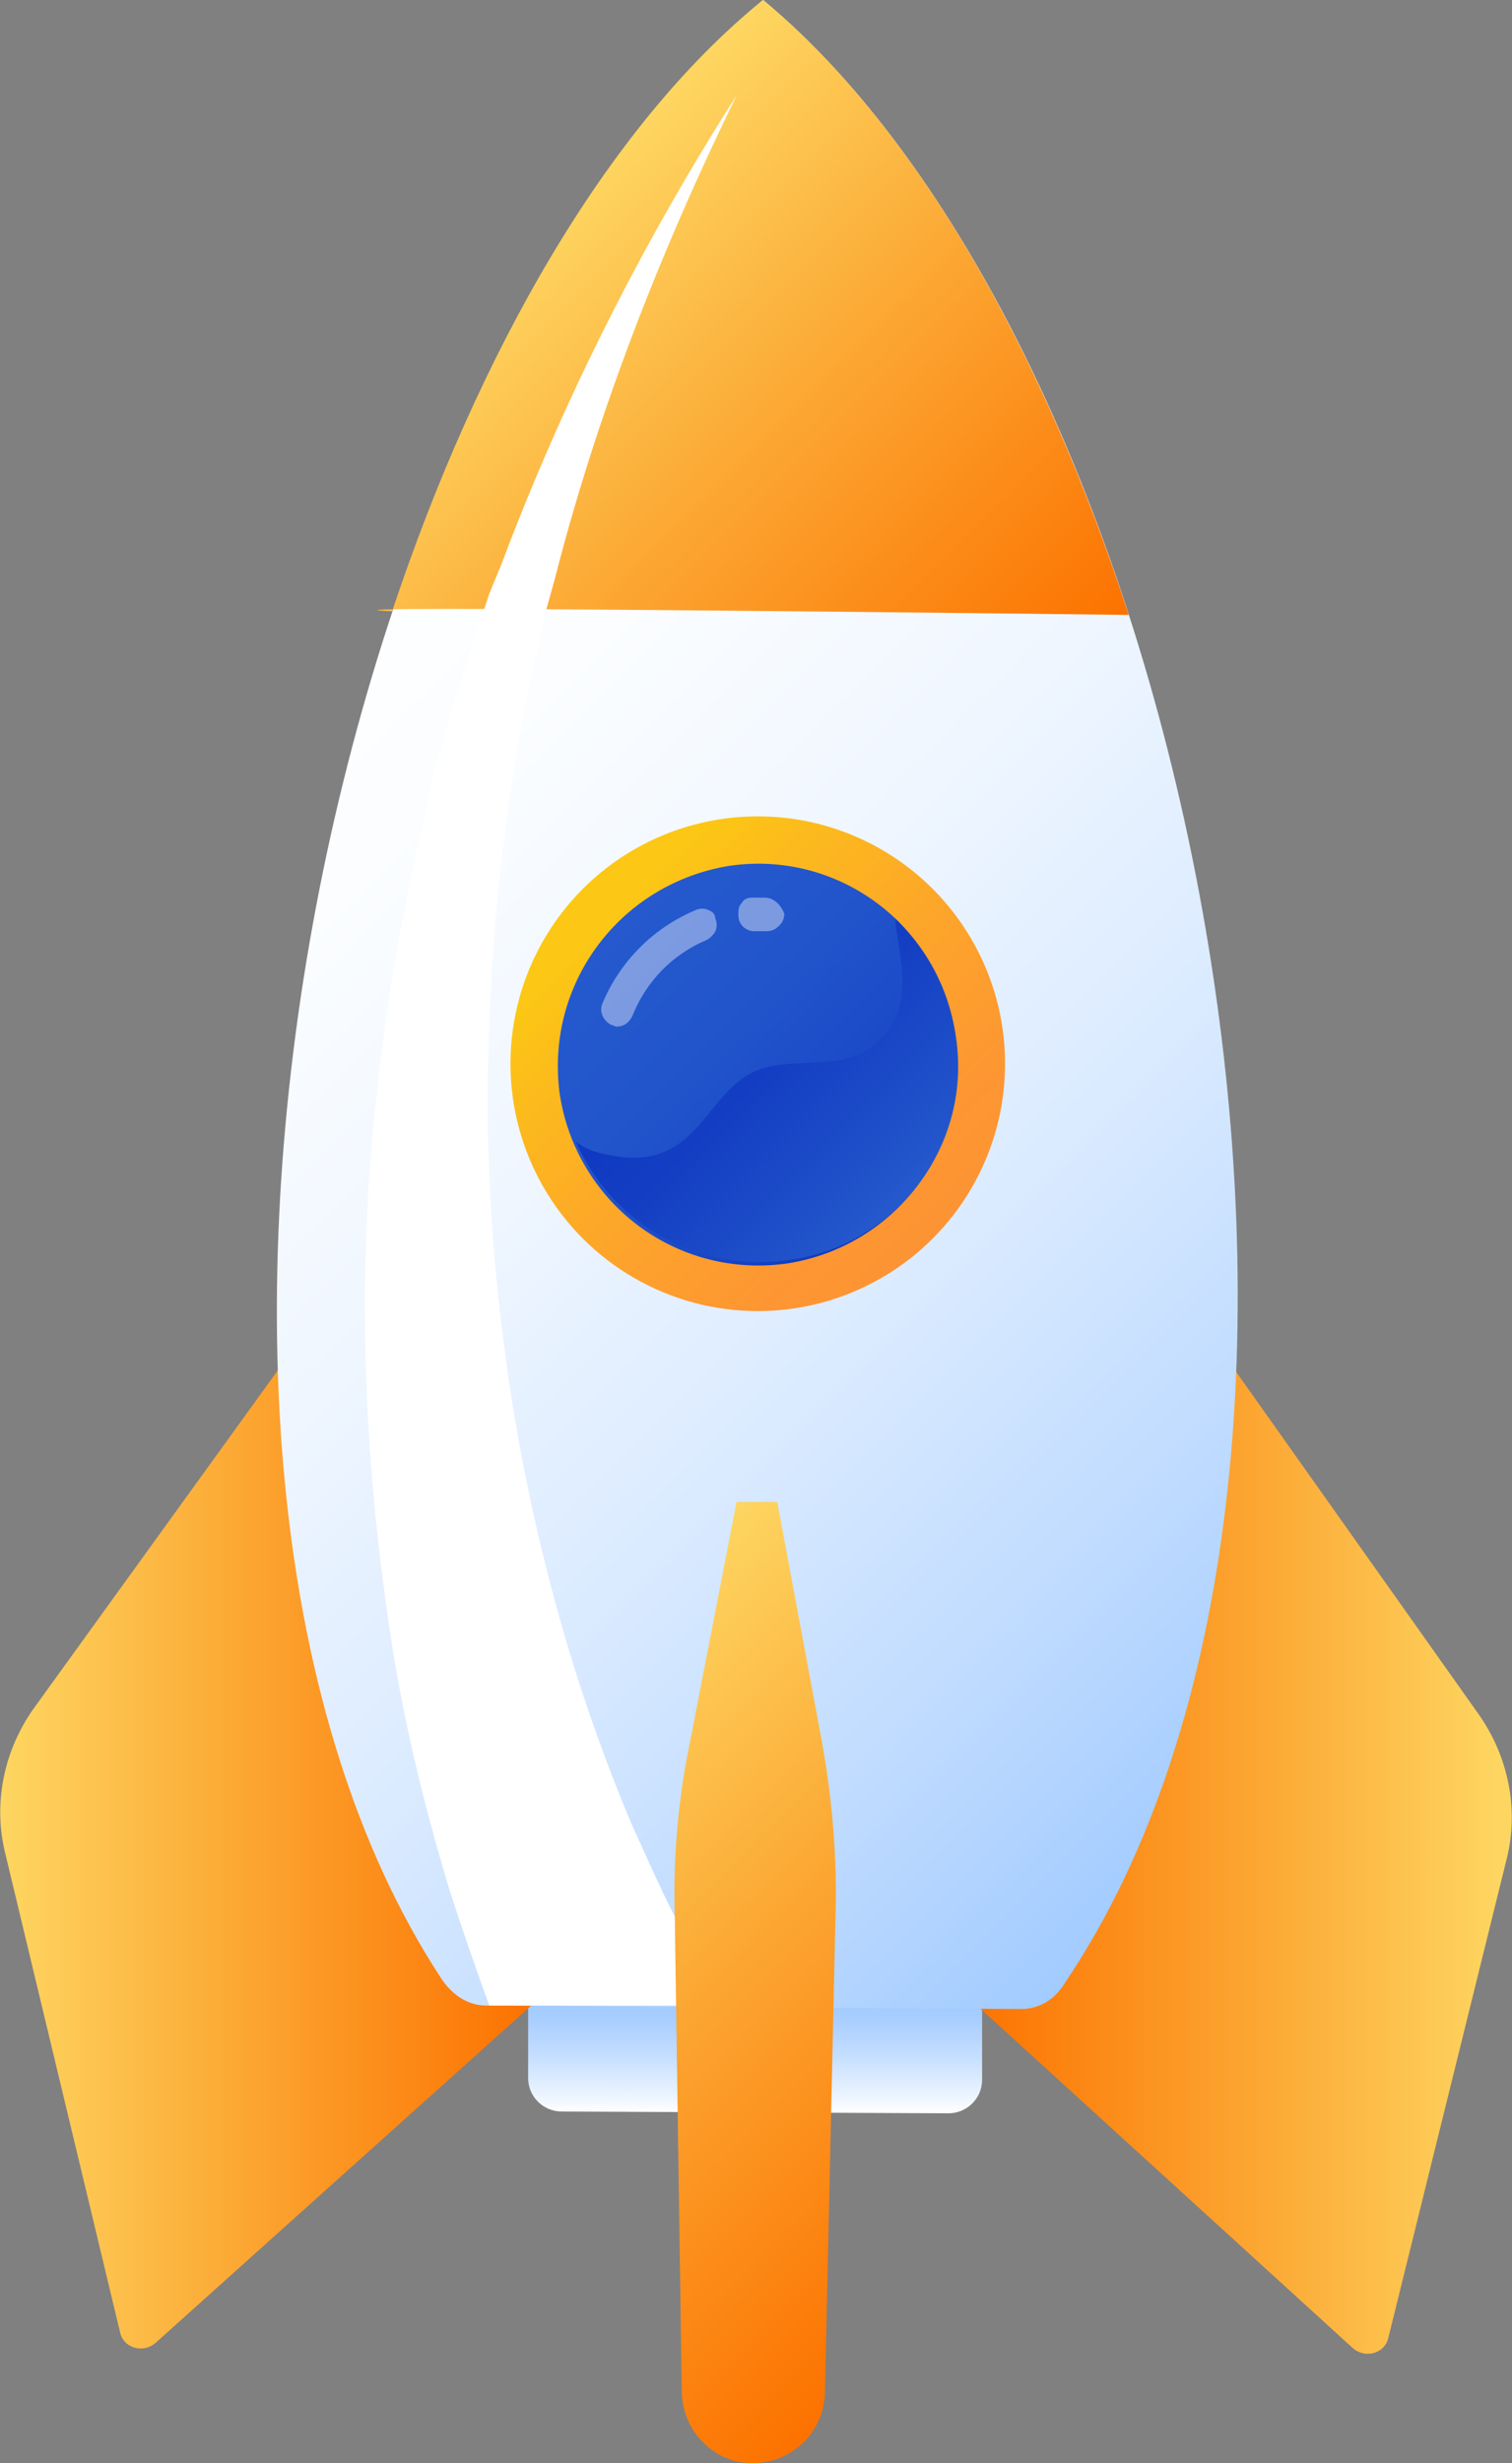
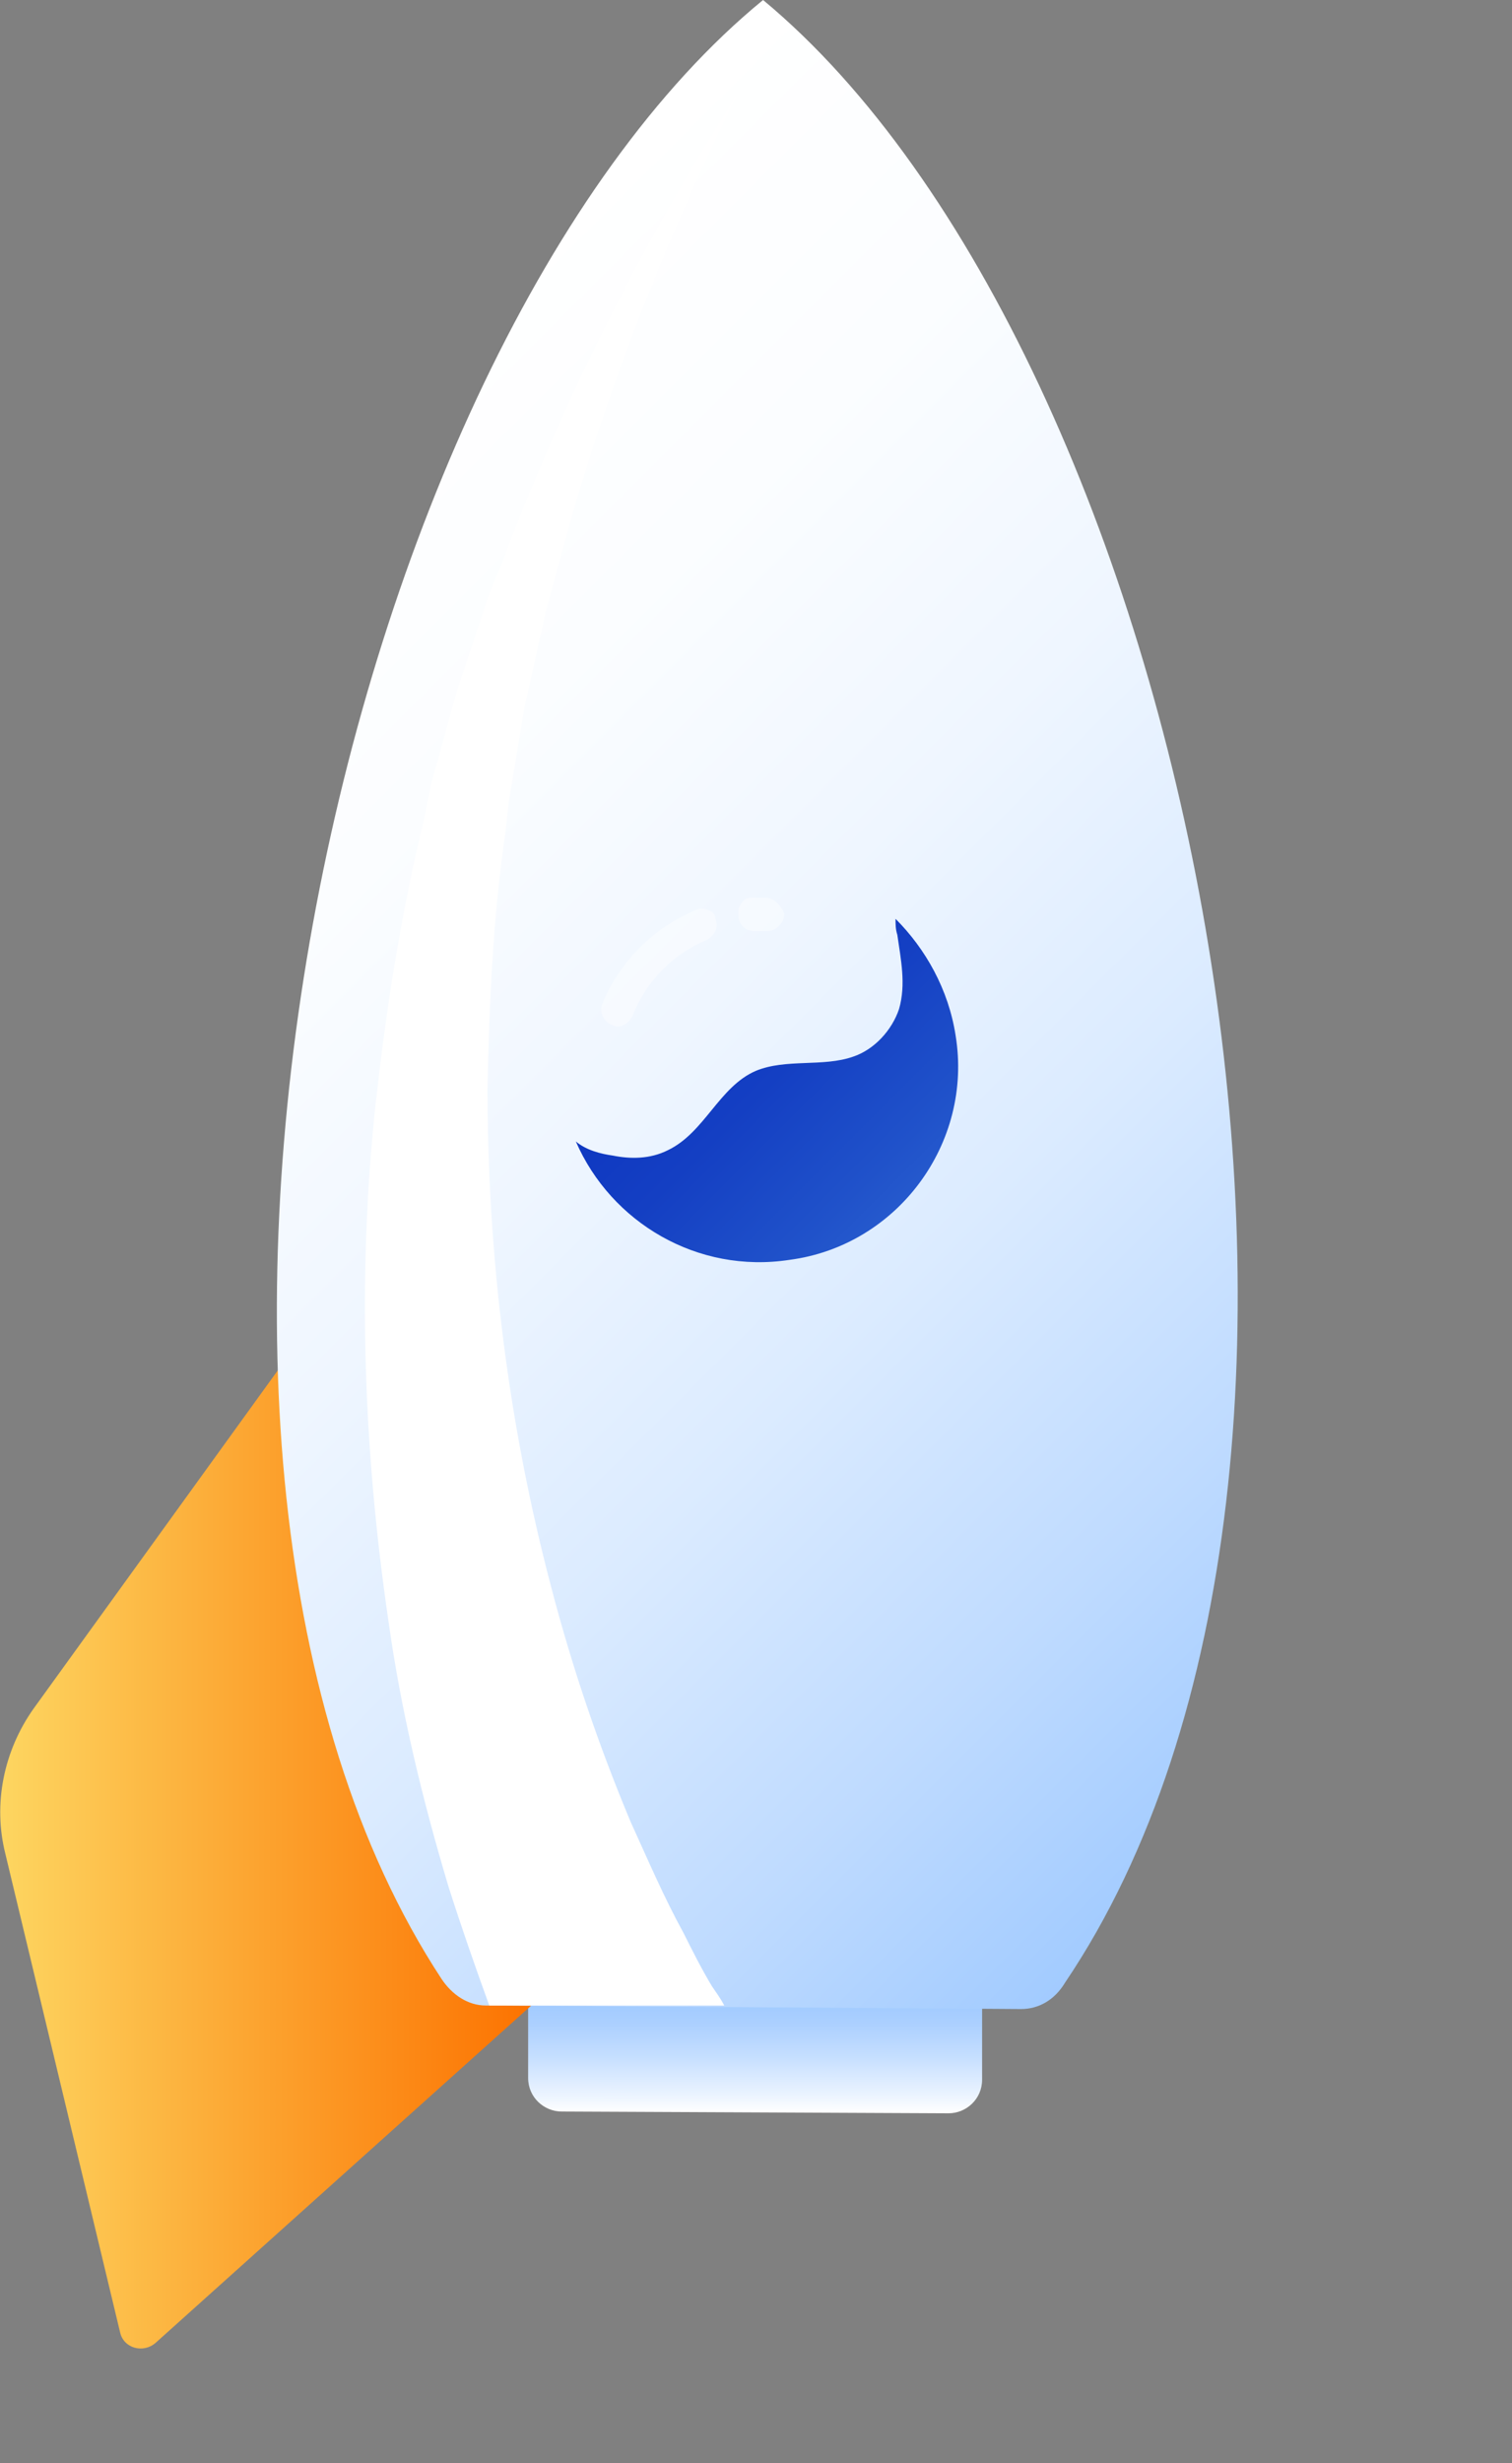
<svg xmlns="http://www.w3.org/2000/svg" version="1.1" x="0px" y="0px" viewBox="0 0 85.6 139.4" style="enable-background:new 0 0 85.6 139.4;" xml:space="preserve">
  <rect x="0" y="0" width="85.6" height="139.4" fill="#808080" stroke="none" />
  <style type="text/css">
	.st0{fill:url(#SVGID_1_);}
	.st1{fill:url(#SVGID_2_);}
	.st2{fill:url(#SVGID_3_);}
	.st3{fill:url(#SVGID_4_);}
	.st4{fill:url(#SVGID_5_);}
	.st5{fill:url(#SVGID_6_);}
	.st6{fill:url(#SVGID_7_);}
	.st7{fill:url(#SVGID_8_);}
	.st8{opacity:0.4;}
	.st9{fill:#FFFFFF;}
	.st10{fill:url(#SVGID_9_);}
</style>
  <g id="OBJECTS">
    <linearGradient id="SVGID_1_" gradientUnits="userSpaceOnUse" x1="-7313.302" y1="-15.774" x2="-7313.322" y2="-21.831" gradientTransform="matrix(1 3.400000e-03 -3.400000e-03 1 7356.001 160.241)">
      <stop offset="0" style="stop-color:#FFFFFF" />
      <stop offset="0.129" style="stop-color:#EFF6FF" />
      <stop offset="0.515" style="stop-color:#C6DFFF" />
      <stop offset="0.819" style="stop-color:#ACD0FF" />
      <stop offset="1" style="stop-color:#A2CBFF" />
    </linearGradient>
    <path class="st0" d="M53.7,119.6l-21.9-0.1c-1,0-1.9-0.8-1.9-1.9l0-4.1l25.7,0.1l0,4.1C55.6,118.8,54.7,119.6,53.7,119.6z" />
    <g>
      <linearGradient id="SVGID_2_" gradientUnits="userSpaceOnUse" x1="-6152.921" y1="3103.419" x2="-6122.61" y2="3103.267" gradientTransform="matrix(1 5.000000e-03 -5.000000e-03 1 6223.106 -2967.197)">
        <stop offset="0" style="stop-color:#FC7200" />
        <stop offset="0.498" style="stop-color:#FCA22E" />
        <stop offset="1" style="stop-color:#FDD661" />
      </linearGradient>
-       <path class="st1" d="M69.6,77.1L83.7,97c1.7,2.4,2.3,5.4,1.6,8.2l-6.7,27.1c-0.2,0.9-1.3,1.2-2,0.6l-21.4-19.5L69.6,77.1z" />
      <linearGradient id="SVGID_3_" gradientUnits="userSpaceOnUse" x1="11364.383" y1="3075.202" x2="11334.146" y2="3075.149" gradientTransform="matrix(-1 -1.800000e-03 -1.800000e-03 1 11369.887 -2949.788)">
        <stop offset="0" style="stop-color:#FDD661" />
        <stop offset="0.501" style="stop-color:#FCA22E" />
        <stop offset="1" style="stop-color:#FC7200" />
      </linearGradient>
      <path class="st2" d="M16.2,76.9L1.9,96.7c-1.7,2.4-2.3,5.4-1.6,8.2L6.8,132c0.2,0.9,1.3,1.2,2,0.6l21.5-19.3L16.2,76.9z" />
    </g>
    <linearGradient id="SVGID_4_" gradientUnits="userSpaceOnUse" x1="10.569" y1="32.374" x2="75.439" y2="97.245">
      <stop offset="0" style="stop-color:#FFFFFF" />
      <stop offset="0.209" style="stop-color:#FBFDFF" />
      <stop offset="0.416" style="stop-color:#EFF6FF" />
      <stop offset="0.623" style="stop-color:#DBEBFF" />
      <stop offset="0.828" style="stop-color:#BFDBFF" />
      <stop offset="1" style="stop-color:#A2CBFF" />
    </linearGradient>
    <path class="st3" d="M43.2,0C19,19.8,5.5,82.3,25,112c0.6,0.9,1.5,1.5,2.5,1.5l30.3,0.2c1,0,1.9-0.5,2.5-1.5   C80.2,82.7,67.3,20,43.2,0z" />
    <linearGradient id="SVGID_5_" gradientUnits="userSpaceOnUse" x1="29.049" y1="13.895" x2="56.922" y2="41.769">
      <stop offset="0" style="stop-color:#FDD661" />
      <stop offset="0.501" style="stop-color:#FCA22E" />
      <stop offset="1" style="stop-color:#FC7200" />
    </linearGradient>
-     <path class="st4" d="M43.2,0c-8.8,7.1-16.1,19.9-21,34.6c-7.8-0.4,41.7,0.2,41.7,0.2C59.1,20,51.9,7.2,43.2,0z" />
    <g>
      <linearGradient id="SVGID_6_" gradientUnits="userSpaceOnUse" x1="-2364.546" y1="9095.947" x2="-2336.924" y2="9100.211" gradientTransform="matrix(0.804 0.595 -0.595 0.804 7346.491 -5852.972)">
        <stop offset="0" style="stop-color:#FCC715" />
        <stop offset="8.331770e-02" style="stop-color:#FCC019" />
        <stop offset="0.43" style="stop-color:#FDA729" />
        <stop offset="0.746" style="stop-color:#FD9732" />
        <stop offset="1" style="stop-color:#FD9235" />
      </linearGradient>
-       <circle class="st5" cx="42.9" cy="60.2" r="14" />
      <g>
        <g>
          <linearGradient id="SVGID_7_" gradientUnits="userSpaceOnUse" x1="-7321.348" y1="-83.121" x2="-7305.287" y2="-67.167" gradientTransform="matrix(1 3.400000e-03 -3.400000e-03 1 7356.001 160.241)">
            <stop offset="0" style="stop-color:#2559CD" />
            <stop offset="0.352" style="stop-color:#2255CC" />
            <stop offset="0.692" style="stop-color:#1B4AC7" />
            <stop offset="1" style="stop-color:#0F38C1" />
          </linearGradient>
-           <path class="st6" d="M54.1,58.6c0.9,6.2-3.3,11.9-9.5,12.9c-6.2,0.9-11.9-3.3-12.9-9.5C30.8,55.7,35.1,50,41.3,49      C47.5,48.1,53.2,52.4,54.1,58.6z" />
          <linearGradient id="SVGID_8_" gradientUnits="userSpaceOnUse" x1="-7316.282" y1="-78.089" x2="-7305.286" y2="-67.167" gradientTransform="matrix(1 3.400000e-03 -3.400000e-03 1 7356.001 160.241)">
            <stop offset="0" style="stop-color:#0F38C1" />
            <stop offset="0.348" style="stop-color:#143FC3" />
            <stop offset="0.848" style="stop-color:#2052CA" />
            <stop offset="1" style="stop-color:#2559CD" />
          </linearGradient>
          <path class="st7" d="M54.1,58.6c-0.4-2.6-1.7-4.9-3.4-6.6c0,0.3,0,0.6,0.1,0.9c0.2,1.4,0.5,2.8,0.1,4.2      c-0.4,1.2-1.4,2.3-2.6,2.7c-1.7,0.6-3.8,0.1-5.5,0.8c-2.1,0.9-2.9,3.5-5,4.5c-1,0.5-2.1,0.5-3.1,0.3c-0.7-0.1-1.5-0.3-2.1-0.8      c2,4.6,6.9,7.5,12.1,6.7C50.8,70.5,55.1,64.7,54.1,58.6z" />
        </g>
        <g class="st8">
          <path class="st9" d="M43.3,50.8c-0.2,0-0.5,0-0.7,0c-0.3,0-0.5,0.1-0.6,0.3c-0.2,0.2-0.2,0.4-0.2,0.7c0,0.5,0.4,0.9,0.9,0.9      l0.1,0c0.2,0,0.4,0,0.6,0c0.3,0,0.5-0.1,0.7-0.3c0.2-0.2,0.3-0.4,0.3-0.7C44.2,51.2,43.8,50.8,43.3,50.8z M42.6,52.4L42.6,52.4      L42.6,52.4L42.6,52.4z" />
          <path class="st9" d="M40.1,51.5c-0.2-0.1-0.5-0.1-0.7,0c-2.4,1-4.3,2.9-5.3,5.3c-0.2,0.5,0.1,1,0.5,1.2c0.1,0,0.2,0.1,0.3,0.1      c0.4,0,0.7-0.2,0.9-0.6c0.8-2,2.3-3.5,4.2-4.3c0.2-0.1,0.4-0.3,0.5-0.5c0.1-0.2,0.1-0.5,0-0.7C40.5,51.8,40.4,51.6,40.1,51.5z" />
        </g>
      </g>
    </g>
    <path class="st9" d="M25.4,106.8c0.7,2.2,1.5,4.5,2.3,6.7h13.3c-0.2-0.4-0.5-0.8-0.7-1.1c-0.6-1-1.1-2-1.6-3c-1.1-2-2-4.1-3-6.3   c-1.8-4.3-3.3-8.7-4.5-13.3c-2.4-9.1-3.6-18.6-3.6-28.2c0.1-4.8,0.3-9.6,1-14.4l0.2-1.8l0.3-1.8l0.6-3.6l0.8-3.6l0.4-1.8l0.5-1.8   c2.4-9.4,6-18.6,10.3-27.4c-5.3,8.3-9.8,17.2-13.3,26.5l-0.7,1.7l-0.6,1.8l-1.2,3.6l-1,3.6l-0.5,1.8L24,46.4   c-1.2,4.9-2,9.8-2.6,14.9c-1.2,10-0.9,20.3,0.6,30.5C22.7,96.8,23.9,101.8,25.4,106.8z" />
    <linearGradient id="SVGID_9_" gradientUnits="userSpaceOnUse" x1="-6179.71" y1="3096.664" x2="-6151.095" y2="3124.994" gradientTransform="matrix(1 5.000000e-03 -5.000000e-03 1 6223.106 -2967.197)">
      <stop offset="0" style="stop-color:#FDD661" />
      <stop offset="0.501" style="stop-color:#FCA22E" />
      <stop offset="1" style="stop-color:#FC7200" />
    </linearGradient>
-     <path class="st10" d="M42.6,139.4L42.6,139.4c-2.2,0-3.9-1.8-4-3.9l-0.4-27.1c-0.1-3.3,0.2-6.7,0.9-10L41.7,85l2.3,0l2.5,13.4   c0.6,3.3,0.9,6.6,0.8,10l-0.6,27.1C46.6,137.7,44.8,139.4,42.6,139.4z" />
  </g>
  <g id="DESIGNED_BY_FREEPIK">
</g>
</svg>